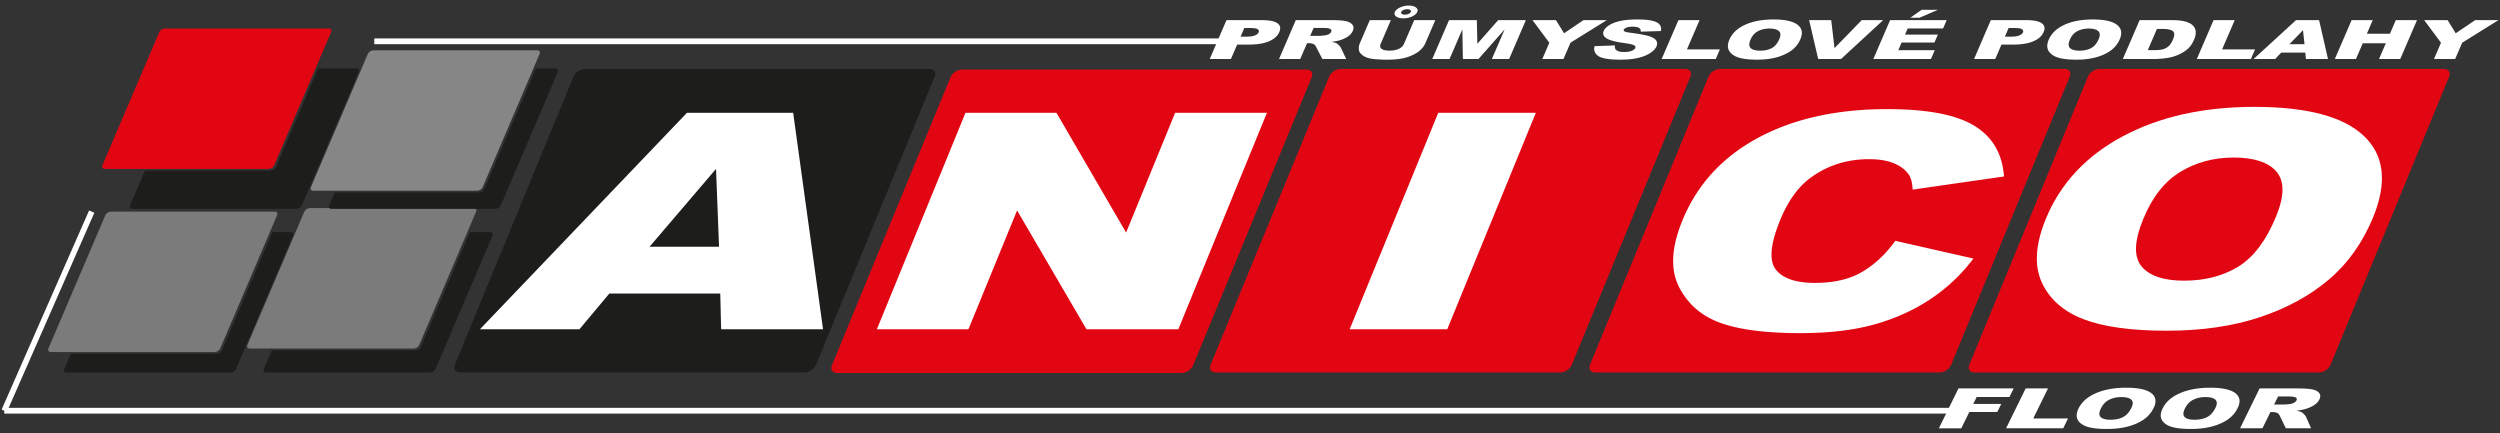
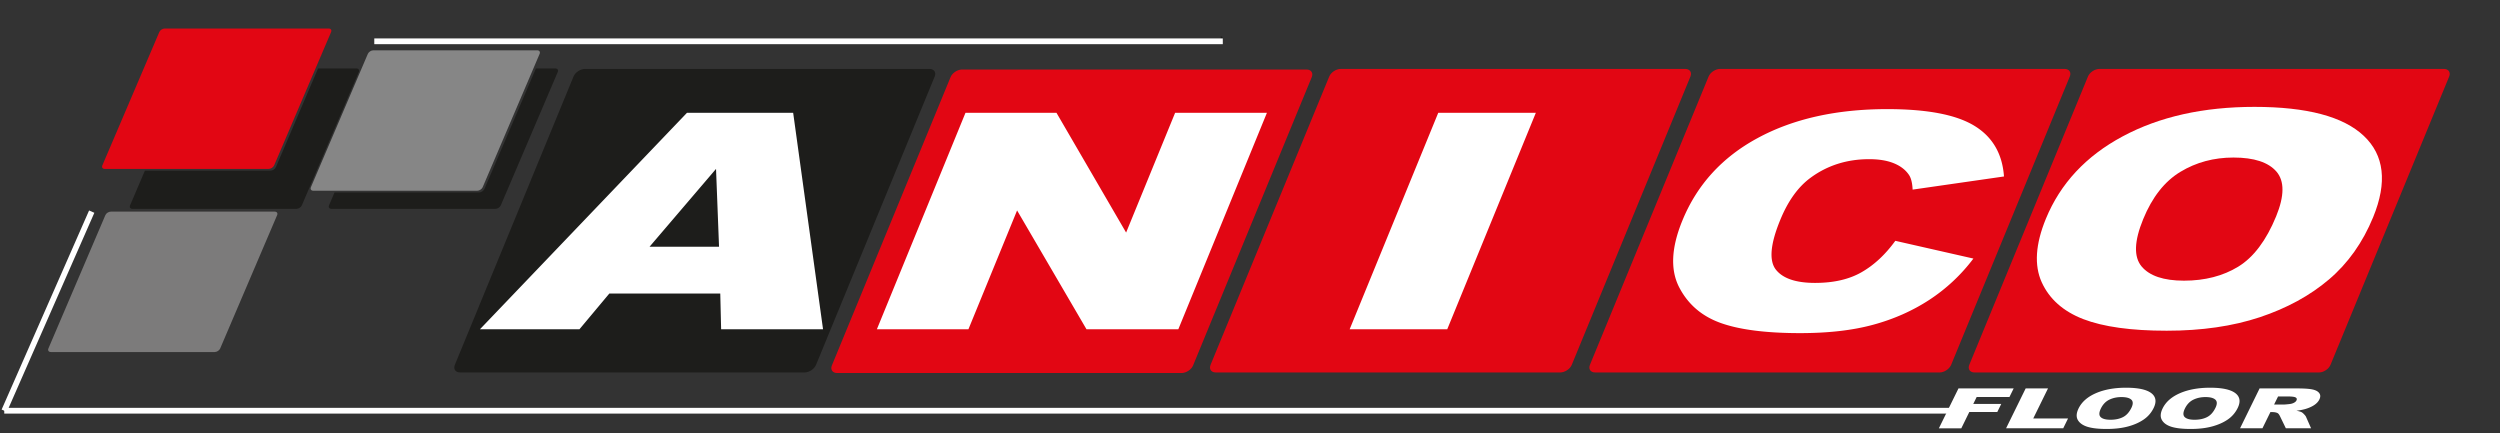
<svg xmlns="http://www.w3.org/2000/svg" width="352" height="61" viewBox="0 0 352 61">
  <rect x="0" y="0" width="352" height="61" fill="#333333" stroke="none" />
  <g>
    <g>
      <path fill="#1d1d1b" d="M82.372 9.704c-.65 0-1.378.48-1.62 1.068l-16.711 40.6c-.242.586.09 1.07.737 1.07h48.502c.65 0 1.378-.484 1.617-1.07l16.71-40.6c.244-.587-.09-1.068-.737-1.068z" />
    </g>
    <g>
      <path fill="#e20613" d="M135.459 9.787c-.65 0-1.378.48-1.618 1.07l-16.712 40.599c-.241.585.09 1.065.736 1.065h48.503c.647 0 1.377-.48 1.618-1.065l16.71-40.6c.24-.588-.092-1.07-.737-1.07z" />
    </g>
    <g>
      <path fill="#e20613" d="M188.776 9.704c-.648 0-1.378.48-1.618 1.068l-16.711 40.6c-.242.586.089 1.07.739 1.07h48.498c.648 0 1.379-.484 1.619-1.07l16.712-40.6c.24-.587-.09-1.068-.738-1.068z" />
    </g>
    <g>
      <path fill="#e20613" d="M242.187 9.704c-.644 0-1.373.48-1.615 1.068l-16.71 40.6c-.243.586.09 1.07.738 1.07h48.501c.647 0 1.373-.484 1.618-1.07l16.71-40.6c.243-.587-.089-1.068-.737-1.068z" />
    </g>
    <g>
      <path fill="#e20613" d="M295.605 9.704c-.65 0-1.376.48-1.62 1.068l-16.711 40.6c-.238.586.092 1.07.74 1.07h48.502c.65 0 1.375-.484 1.618-1.07l16.712-40.6c.238-.587-.094-1.068-.743-1.068z" />
    </g>
    <g>
      <path fill="#fff" d="M320.192 56.96h1.328c.141 0 .43-.02.867-.073a1.69 1.69 0 0 0 .598-.175c.18-.097.294-.205.355-.328.09-.178.056-.32-.104-.415-.162-.098-.527-.147-1.104-.147h-1.38zm-4.793 3.344l2.754-5.615h5.238c.97 0 1.69.043 2.16.138.466.092.797.26.988.51.195.25.203.55.028.91-.156.313-.405.578-.755.805-.354.229-.775.41-1.265.55a7.734 7.734 0 0 1-1.212.225c.342.07.577.136.715.204.095.047.215.144.36.294.144.152.238.269.27.35l.72 1.629h-3.552l-.836-1.72c-.105-.217-.22-.365-.355-.431-.183-.086-.42-.13-.708-.13h-.278l-1.12 2.28zm-7.786-1.574c.258.246.718.37 1.377.37.674 0 1.257-.12 1.747-.364.488-.241.887-.677 1.196-1.306.259-.527.256-.914-.011-1.158-.266-.244-.731-.364-1.393-.364-.632 0-1.201.123-1.706.369-.505.247-.898.66-1.18 1.23-.28.568-.287.973-.03 1.223zm-.675-3.37c1.18-.511 2.592-.77 4.241-.77 1.697 0 2.876.254 3.544.755.668.503.783 1.203.34 2.108a4.191 4.191 0 0 1-1.395 1.615c-.606.417-1.343.746-2.217.98-.87.235-1.868.35-2.999.35-1.143 0-2.046-.101-2.699-.302-.65-.202-1.104-.52-1.355-.956-.253-.438-.219-.984.102-1.64.452-.918 1.268-1.63 2.438-2.14zm-11.16 3.37c.258.246.718.37 1.378.37.676 0 1.256-.12 1.745-.364.488-.241.887-.677 1.198-1.306.258-.527.255-.914-.01-1.158-.267-.244-.729-.364-1.393-.364-.632 0-1.202.123-1.709.369-.504.247-.898.66-1.178 1.23-.279.568-.289.973-.03 1.223zm-.674-3.37c1.18-.511 2.595-.77 4.242-.77 1.695 0 2.877.254 3.545.755.666.503.782 1.203.338 2.108a4.136 4.136 0 0 1-1.394 1.615c-.605.417-1.344.746-2.213.98-.875.235-1.872.35-2.998.35-1.146 0-2.051-.101-2.701-.302-.652-.202-1.107-.52-1.362-.956-.25-.438-.215-.984.106-1.64.452-.918 1.267-1.63 2.438-2.14zm-9.89-.671h3.145l-2.078 4.229h4.9l-.679 1.386h-8.046zm-9.46 0h7.77l-.592 1.206h-4.616l-.481.98h3.94l-.556 1.133h-3.94l-1.126 2.296h-3.158z" />
    </g>
    <g>
      <path fill="#fff" d="M277.855 36.405a24.633 24.633 0 0 1-6.185 5.8c-2.372 1.553-5.012 2.725-7.906 3.513-2.899.796-6.334 1.186-10.302 1.186-4.824 0-8.575-.483-11.23-1.443-2.663-.962-4.61-2.66-5.842-5.086-1.219-2.428-1.065-5.529.486-9.313 2.064-5.045 5.606-8.927 10.616-11.63 5.017-2.713 11.1-4.068 18.242-4.068 5.587 0 9.661.775 12.227 2.328 2.57 1.553 3.97 3.938 4.201 7.155l-12.864 1.851c-.045-.93-.212-1.61-.499-2.044-.472-.717-1.183-1.27-2.128-1.66-.96-.392-2.117-.582-3.493-.582-3.098 0-5.839.86-8.192 2.575-1.775 1.278-3.226 3.278-4.34 6.013-1.39 3.386-1.582 5.697-.609 6.955.985 1.254 2.827 1.878 5.524 1.878 2.623 0 4.812-.503 6.57-1.518 1.757-1.008 3.331-2.479 4.731-4.408zm-75.35-20.522h13.742L203.77 46.364h-13.74zm-66.565 0h12.811l9.806 16.862 6.9-16.862h12.925l-12.476 30.481H152.98l-9.774-16.734-6.853 16.734h-12.89zm-34.7 18.858l-.423-10.959-9.362 10.96zm.174 6.592H85.791l-4.208 5.031h-14.01l29.153-30.48h14.952l4.207 30.48h-14.35z" />
    </g>
    <g>
      <path fill="#fff" d="M301.756 30.868c1.269-3.1 3.016-5.33 5.238-6.67 2.229-1.35 4.724-2.017 7.48-2.017 2.89 0 4.908.66 6.05 1.98 1.143 1.327 1.132 3.421-.043 6.295-1.398 3.41-3.182 5.77-5.333 7.088-2.146 1.315-4.703 1.974-7.648 1.974-2.861 0-4.856-.674-5.973-2.014-1.112-1.35-1.034-3.557.229-6.636zm-13.707-.04c-1.457 3.56-1.648 6.528-.582 8.898 1.076 2.37 3.02 4.102 5.847 5.202 2.838 1.092 6.757 1.637 11.756 1.637 4.93 0 9.29-.63 13.115-1.9 3.819-1.273 7.066-3.046 9.744-5.325 2.677-2.277 4.75-5.2 6.213-8.763 2.008-4.905 1.564-8.725-1.313-11.44-2.882-2.727-8.016-4.088-15.402-4.088-7.201 0-13.392 1.382-18.566 4.16-5.163 2.766-8.774 6.642-10.812 11.618z" />
    </g>
    <g>
      <path fill="#1d1d1b" d="M171.885 5.815V5.11l.013.003h.016l.013.002.015.005.013.002.014.006.013.005.012.006.016.007.01.008.011.01.011.007.012.01.011.01.011.011.008.012.01.013.01.014.008.012.008.013.006.014.01.016.007.014.005.016.003.016.005.016.003.018.005.016.002.018v.018l.004.017v.035l-.004.02v.015l-.002.02-.005.016-.003.016-.005.017-.003.017-.005.015-.008.014-.009.015-.006.015-.008.014-.008.013-.008.01-.01.011-.012.012-.012.007-.01.01-.012.01-.01.006-.016.01-.012.004-.013.006-.014.005-.013.003-.015.005-.013.002h-.016z" />
    </g>
    <g>
-       <path fill="#fff" d="M341.321 2.833h3.301l1.143 1.85 2.74-1.85h3.28l-5.11 3.182-.993 2.292h-2.976l.988-2.292zm-10.215 0h2.971l-.822 1.916h3.25l.825-1.916h2.986l-2.36 5.474h-2.988l.955-2.213h-3.248l-.957 2.213h-2.974zm-6.63 3.386l-.216-1.968-1.906 1.968zm.11 1.183H321.2l-.853.905h-3.037l5.974-5.474h3.242l1.258 5.474h-3.114zm-12.914-4.569h2.978l-1.78 4.125h4.64l-.583 1.35h-7.615zm-7.976 1.24l-1.287 2.99h.728c.624 0 1.081-.037 1.374-.118a2.04 2.04 0 0 0 .797-.41c.232-.193.443-.512.634-.95.248-.582.255-.976.017-1.19-.245-.215-.749-.322-1.519-.322zm-2.435-1.24h4.414c.87 0 1.546.066 2.026.203.478.132.838.327 1.078.575.241.254.37.546.382.88a2.45 2.45 0 0 1-.222 1.06c-.25.585-.565 1.04-.937 1.362a4.964 4.964 0 0 1-1.324.81 6.078 6.078 0 0 1-1.523.436c-.696.1-1.309.148-1.837.148h-4.422zm-9.799 3.94c.261.242.701.36 1.32.36.637 0 1.187-.116 1.636-.352.453-.236.813-.662 1.076-1.275.223-.514.202-.89-.062-1.13-.26-.237-.705-.355-1.332-.355-.597 0-1.135.12-1.6.361-.465.241-.82.642-1.06 1.2-.239.551-.232.948.022 1.19zm-.78-3.289c1.09-.496 2.416-.743 3.974-.743 1.601 0 2.733.242 3.386.732.655.488.797 1.175.417 2.057a3.807 3.807 0 0 1-1.247 1.573c-.556.41-1.242.727-2.054.956-.813.228-1.755.342-2.822.342-1.083 0-1.939-.099-2.569-.294-.626-.2-1.063-.51-1.324-.933-.258-.428-.25-.96.026-1.6.384-.893 1.125-1.592 2.212-2.09zm-8.394 1.682h.726c.574 0 1-.056 1.281-.169.28-.114.46-.258.535-.435.074-.17.04-.319-.114-.436-.149-.12-.499-.18-1.057-.18h-.847zm-1.982-2.333h4.944c1.073 0 1.818.146 2.228.437.41.29.5.707.266 1.242-.238.554-.715.986-1.436 1.295-.716.315-1.674.47-2.876.47h-1.624l-.877 2.03h-2.982zm-9.745-1.449h2.295l-2.6 1.116h-1.28zm-4.435 1.45h7.967l-.505 1.17H268.6l-.373.866h4.625l-.483 1.12h-4.625l-.465 1.077h5.134l-.537 1.24h-8.109zm-11.4 0h3.11l.464 3.938 3.832-3.939h3.02l-5.932 5.474H256zm-8.225 3.938c.255.243.697.361 1.316.361.637 0 1.184-.116 1.637-.352.45-.236.81-.662 1.074-1.275.223-.514.202-.89-.059-1.13-.266-.237-.71-.355-1.335-.355-.599 0-1.132.12-1.599.361-.465.241-.82.642-1.06 1.2-.24.551-.23.948.026 1.19zm-.788-3.288c1.093-.496 2.417-.743 3.98-.743 1.601 0 2.726.242 3.384.732.657.488.795 1.175.414 2.057a3.772 3.772 0 0 1-1.249 1.573c-.554.41-1.238.727-2.05.956-.815.228-1.752.342-2.822.342-1.086 0-1.94-.099-2.567-.294-.625-.2-1.069-.51-1.33-.933-.254-.428-.248-.96.03-1.6.385-.893 1.123-1.592 2.21-2.09zm-9.39-.65h2.976l-1.778 4.124h4.638l-.58 1.35h-7.617zm-8.928 3.563c-.053.26-.014.457.115.595.21.222.598.333 1.17.333.422 0 .774-.055 1.053-.169.277-.114.45-.245.513-.396.062-.139.01-.269-.163-.38-.172-.112-.632-.219-1.386-.317-1.234-.168-2.068-.389-2.5-.664-.444-.277-.57-.629-.389-1.057.124-.282.383-.548.777-.798.394-.249.91-.447 1.546-.59.637-.144 1.456-.213 2.456-.213 1.23 0 2.112.128 2.65.388.53.26.734.677.615 1.242l-2.844.091c.035-.245-.047-.423-.238-.535-.19-.112-.496-.169-.914-.169-.35 0-.624.043-.838.125-.21.084-.339.187-.389.305-.039.087.001.166.112.235.11.073.413.14.914.201 1.23.161 2.09.323 2.577.485.495.162.82.364.97.606.15.242.162.512.035.812-.152.35-.464.676-.932.97-.467.297-1.042.521-1.72.675-.68.153-1.483.23-2.417.23-1.635 0-2.692-.179-3.165-.539-.48-.357-.64-.814-.482-1.367zm-11.623-3.564h3.303l1.145 1.85 2.74-1.85h3.28l-5.114 3.182-.988 2.292h-2.98l.988-2.292zm-11.746 0h3.912l.074 3.33 2.937-3.33h3.896l-2.36 5.474h-2.429l1.803-4.174-3.686 4.174h-2.197l-.078-4.174-1.8 4.174h-2.433zm-5.46-1.422c-.099-.076-.24-.113-.429-.113s-.363.037-.53.113c-.162.073-.267.166-.312.273-.049.105-.022.196.08.27.1.075.242.112.432.112.186 0 .36-.037.527-.112.163-.074.27-.165.316-.27.044-.107.016-.2-.085-.273zm.25.91a2.924 2.924 0 0 1-1.226.261c-.438 0-.772-.086-1.004-.26-.236-.175-.298-.387-.193-.637.111-.249.355-.46.741-.635a2.875 2.875 0 0 1 1.227-.264c.436 0 .77.087 1.004.264.23.175.293.386.186.635-.109.25-.353.462-.736.636zm.304.512h2.971l-1.407 3.265a2.827 2.827 0 0 1-.666.917c-.298.285-.686.538-1.158.754a6.154 6.154 0 0 1-1.385.454c-.633.121-1.348.183-2.163.183-.465 0-.969-.016-1.507-.059-.538-.035-.965-.11-1.289-.22a2.246 2.246 0 0 1-.817-.475c-.222-.2-.343-.412-.363-.629a1.834 1.834 0 0 1 .125-.925l1.407-3.265h2.965l-1.436 3.342c-.132.3-.088.535.13.7.218.17.586.252 1.101.252.514 0 .953-.083 1.313-.248.362-.164.608-.4.738-.704zm-14.644 2.22h1.253c.137 0 .41-.026.821-.077.204-.02.392-.08.557-.172.164-.093.27-.198.321-.316.078-.178.036-.31-.118-.405-.158-.098-.506-.145-1.049-.145h-1.305zm-4.39 3.254l2.363-5.474h4.955c.917 0 1.601.043 2.044.136.45.088.768.255.963.496.194.245.212.54.063.887-.133.304-.36.565-.678.786-.326.22-.716.4-1.173.536-.29.088-.67.161-1.137.216.328.07.555.136.688.204.092.044.21.14.353.285.144.15.234.265.267.341l.754 1.587h-3.358l-.866-1.673c-.11-.217-.227-.357-.36-.423a1.579 1.579 0 0 0-.67-.125h-.263l-.958 2.221zm-5.416-3.14h.724c.576 0 1-.057 1.283-.17.278-.114.458-.258.534-.435.075-.17.036-.319-.115-.436-.147-.12-.497-.18-1.057-.18h-.844zm-1.98-2.334h4.94c1.076 0 1.818.146 2.228.437.412.29.5.707.266 1.242-.238.554-.715.986-1.433 1.295-.716.315-1.677.47-2.874.47h-1.627l-.877 2.03h-2.984z" />
-     </g>
+       </g>
    <g>
-       <path fill="#1d1d1b" d="M37.49 52.455h23.064c.307 0 .655-.222.773-.493l8.019-18.785c.118-.272-.04-.493-.348-.493h-2.84l-6.894 16.143c-.117.27-.464.493-.772.493H38.266l-1.128 2.642c-.115.271.042.493.352.493z" />
-     </g>
+       </g>
    <g>
-       <path fill="#7c7b7b" d="M35.182 49.074h23.064c.306 0 .655-.226.772-.496l8.022-18.782c.116-.272-.04-.496-.35-.496H43.625c-.308 0-.656.224-.773.496L34.83 48.578c-.113.27.042.496.352.496z" />
-     </g>
+       </g>
    <g>
-       <path fill="#1d1d1b" d="M9.398 52.455h23.064c.31 0 .655-.222.772-.493l8.022-18.785c.117-.272-.041-.493-.349-.493h-2.558l-7.102 16.633c-.119.275-.464.497-.774.497H9.965l-.915 2.148c-.117.271.038.493.348.493z" />
-     </g>
+       </g>
    <g>
      <path fill="#1d1d1b" d="M46.676 29.409h23.066c.308 0 .654-.222.77-.494l8.023-18.782c.117-.274-.04-.496-.348-.496h-2.731l-7.248 16.97c-.118.273-.463.495-.773.495H47.1l-.775 1.813c-.114.272.044.494.35.494z" />
    </g>
    <g>
      <path fill="#868686" d="M44.122 26.857h23.066c.31 0 .654-.223.771-.496l8.022-18.78c.117-.275-.04-.497-.348-.497H52.567c-.306 0-.653.222-.772.496l-8.02 18.781c-.118.273.04.496.347.496z" />
    </g>
    <g>
      <path fill="#7c7b7b" d="M7.162 49.567h23.064c.31 0 .656-.224.773-.496l8.022-18.782c.116-.272-.04-.493-.349-.493H15.607c-.308 0-.653.221-.77.493L6.812 49.071c-.114.272.044.496.35.496z" />
    </g>
    <g>
      <path fill="#1d1d1b" d="M18.662 29.409h23.064c.31 0 .656-.222.772-.494l8.022-18.782c.117-.274-.042-.496-.35-.496h-5.39l-5.936 13.899c-.117.273-.464.497-.771.497H20.398l-2.084 4.882c-.117.272.038.494.348.494z" />
    </g>
    <g>
      <path fill="#e20613" d="M14.76 23.785h23.063c.31 0 .657-.222.773-.496L46.62 4.507c.114-.272-.044-.493-.35-.493H23.203c-.307 0-.655.22-.77.493l-8.022 18.782c-.119.274.038.496.348.496z" />
    </g>
    <g>
      <path fill="none" stroke="#fff" stroke-miterlimit="50" stroke-width=".81" d="M.6 57.829h275.06" />
    </g>
    <g>
      <path fill="none" stroke="#fff" stroke-miterlimit="50" stroke-width=".81" d="M.6 57.829l12.314-28.032" />
    </g>
    <g>
      <path fill="none" stroke="#fff" stroke-miterlimit="50" stroke-width=".81" d="M52.7 5.815h119.47" />
    </g>
  </g>
</svg>